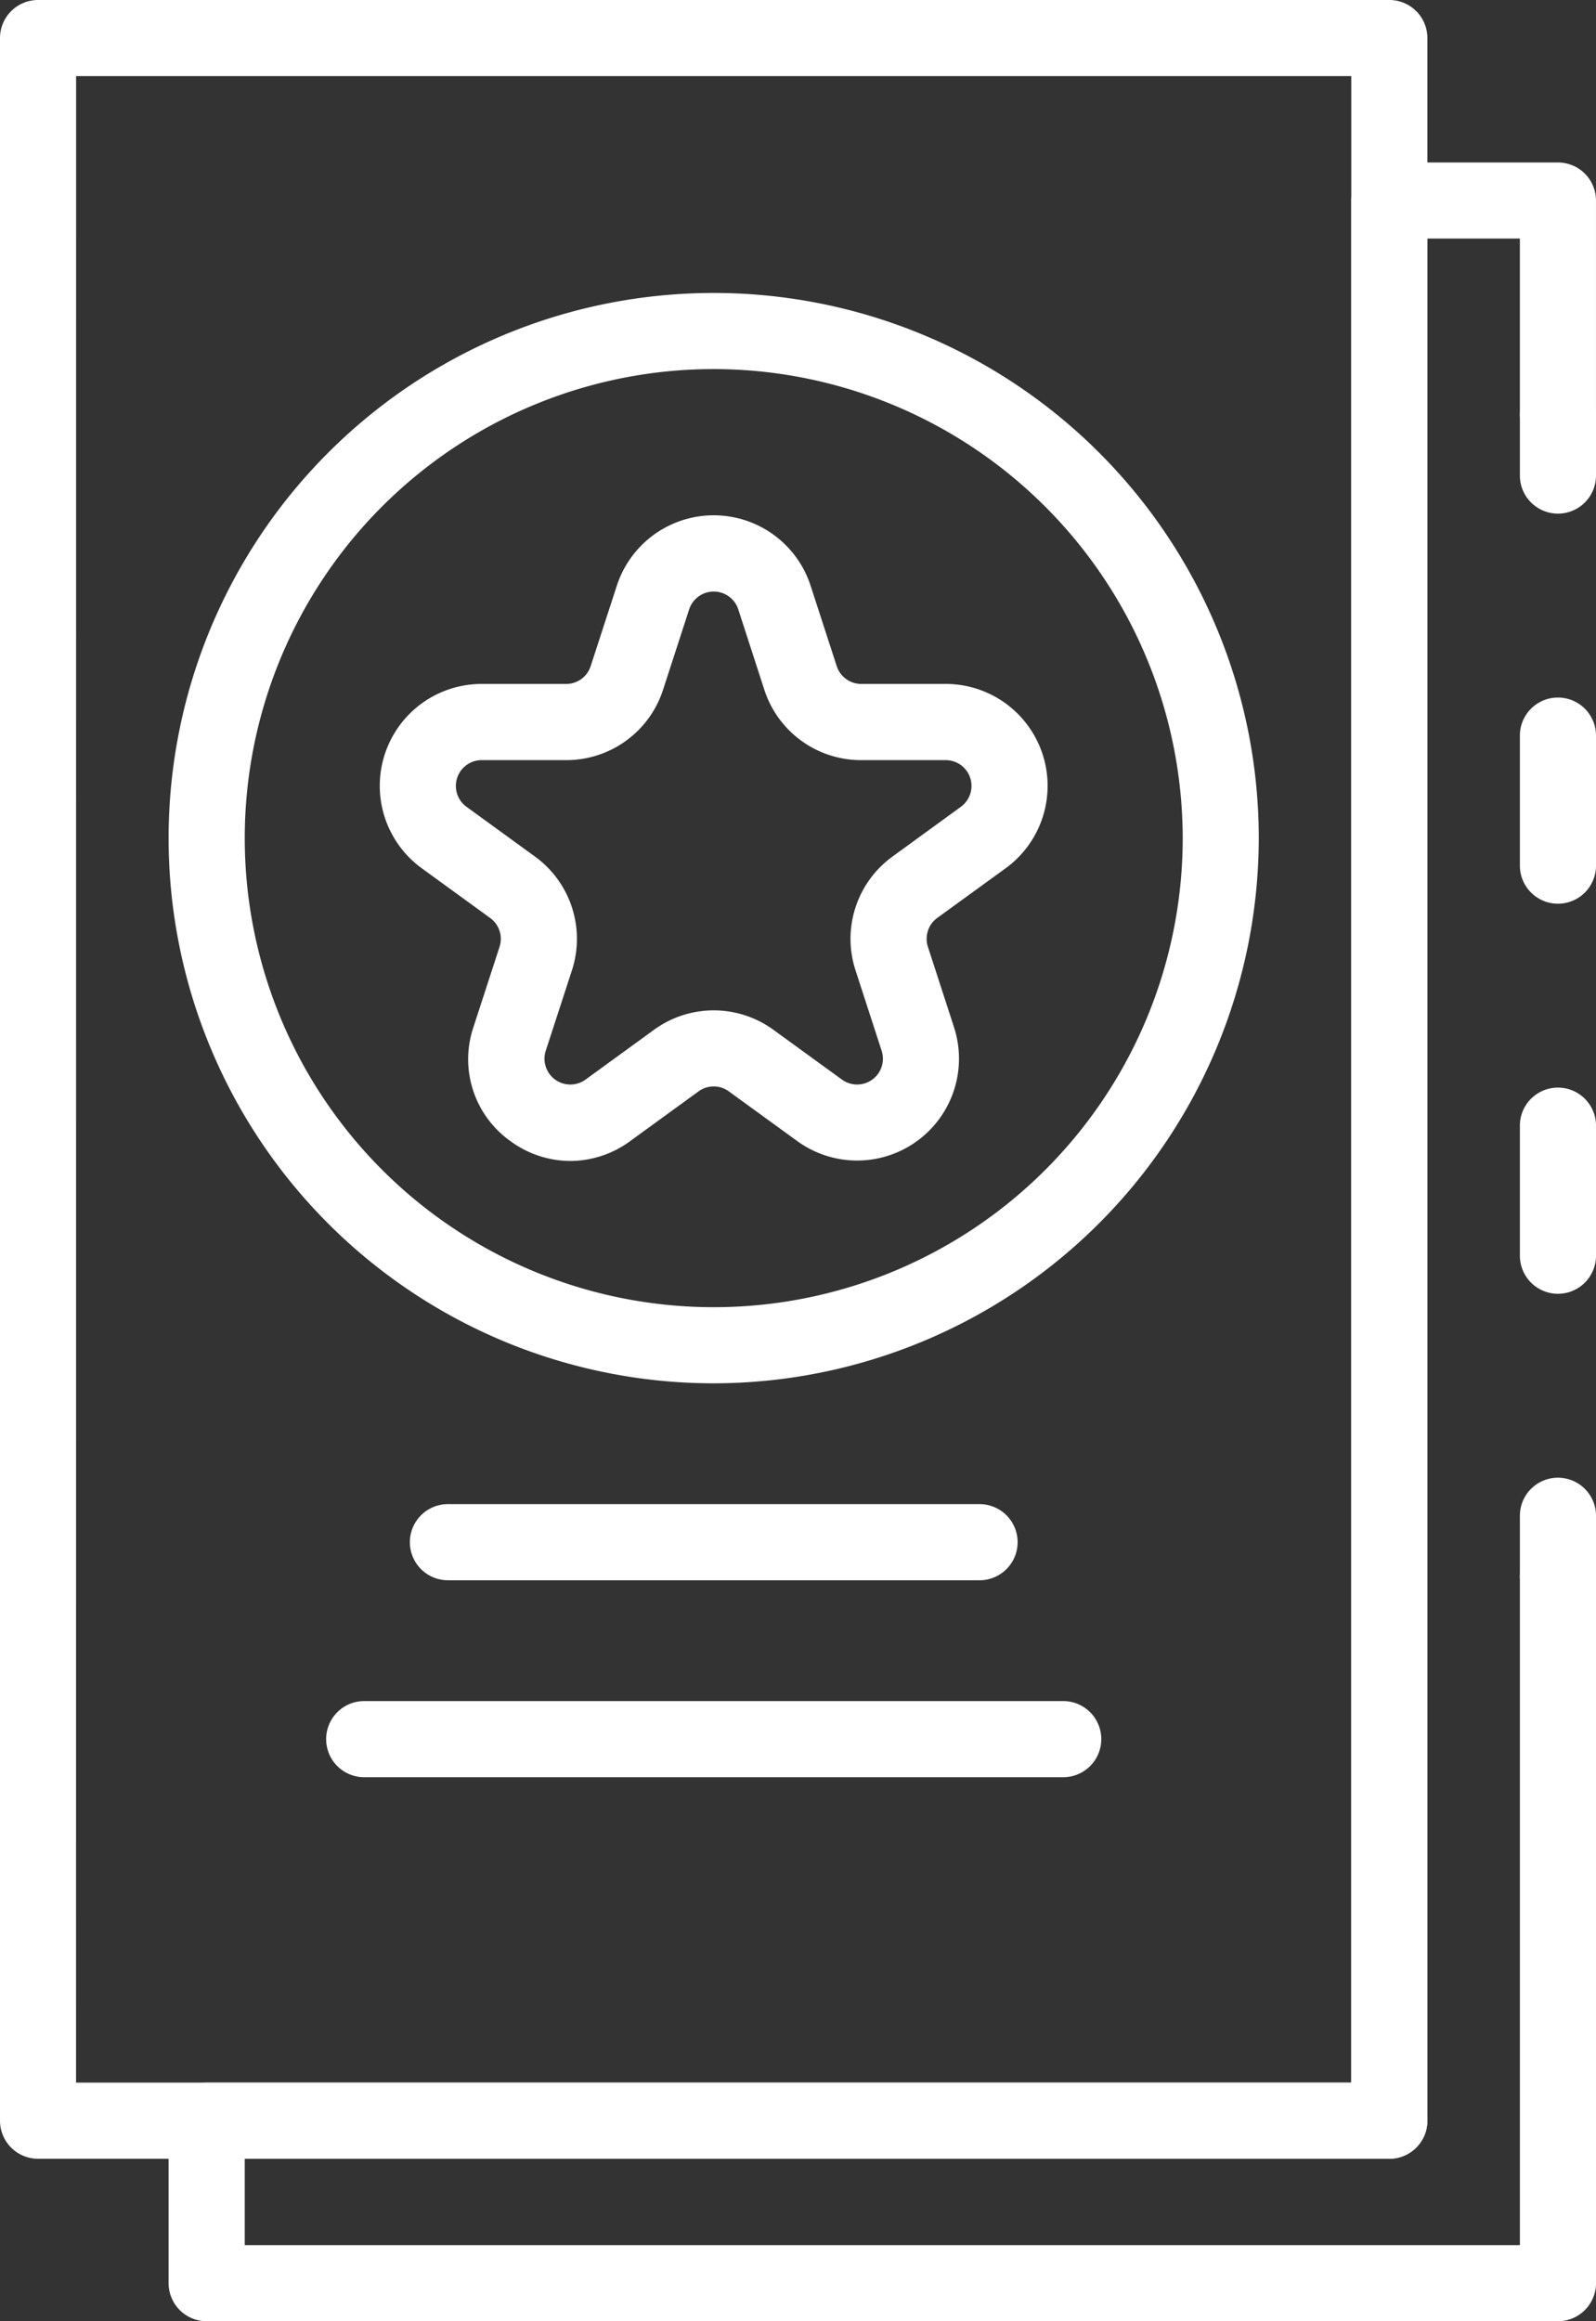
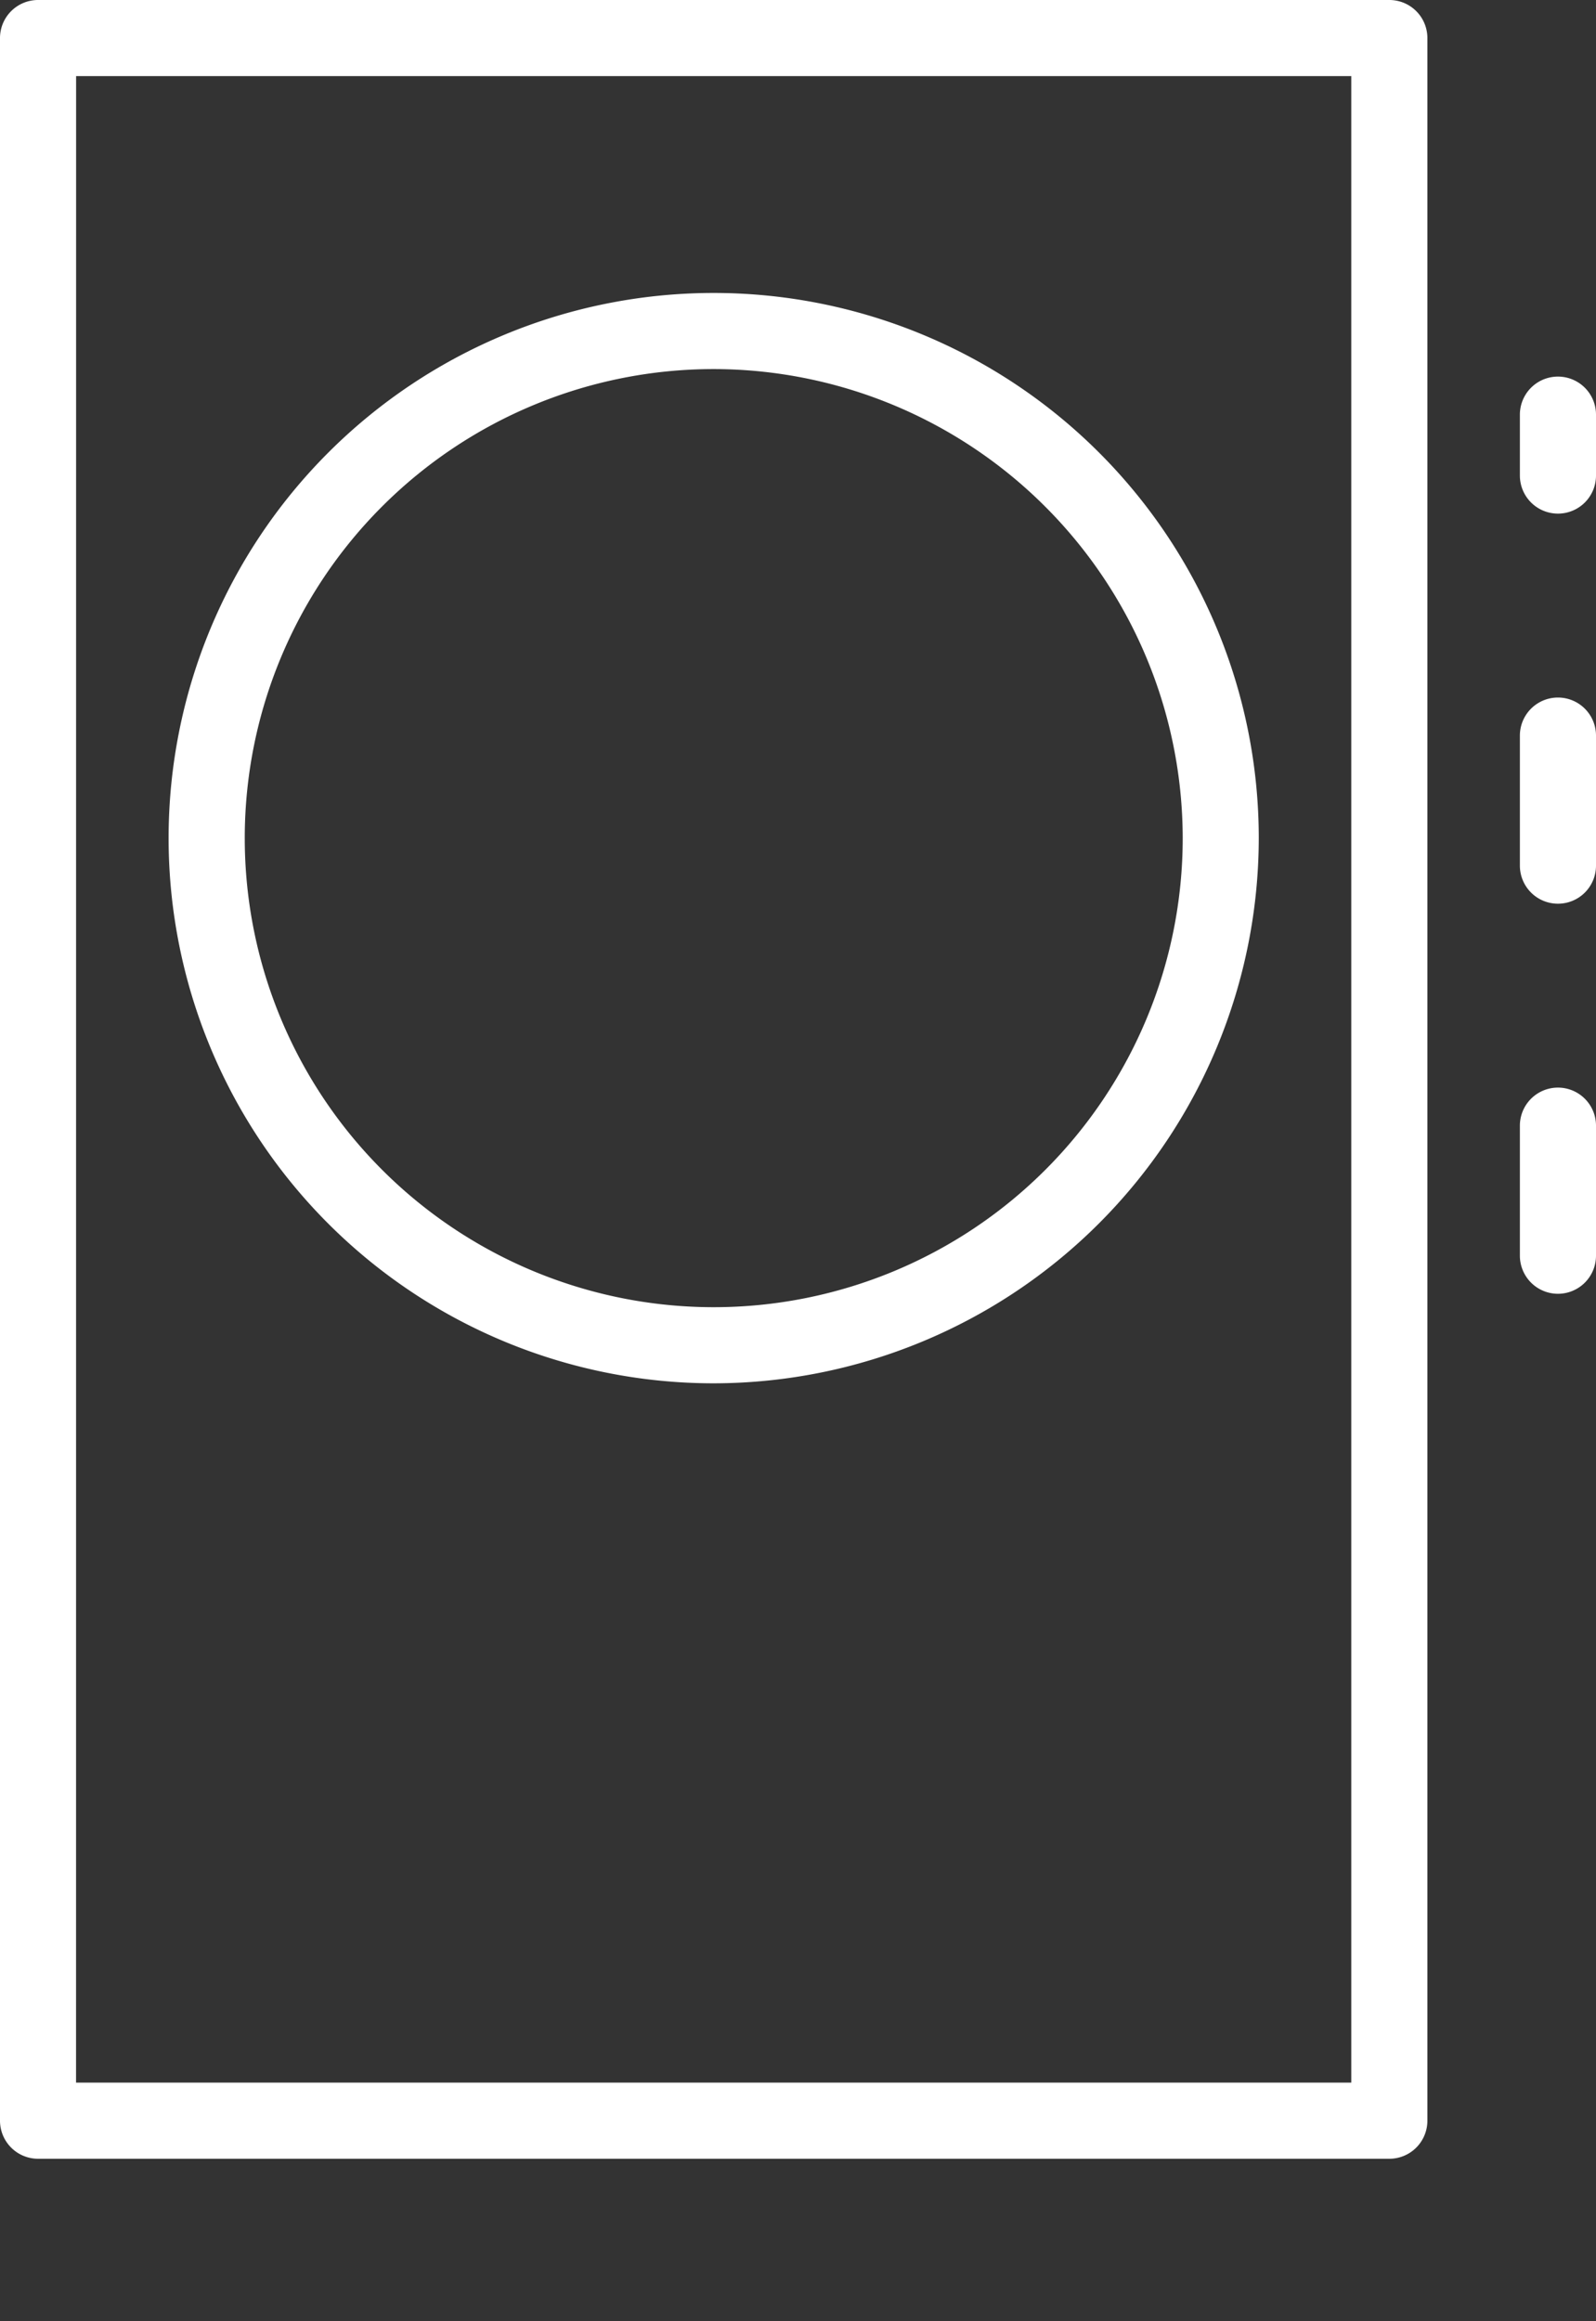
<svg xmlns="http://www.w3.org/2000/svg" width="131.491" height="191.208" viewBox="0 0 131.491 191.208">
  <rect x="0" y="0" width="131.491" height="191.208" fill="#333333" stroke="none" />
  <g id="Gruppe_7" data-name="Gruppe 7" transform="translate(-272.986 -14.532)">
    <path id="Pfad_14" data-name="Pfad 14" d="M387.452,192.356H276.123a3.137,3.137,0,0,1-3.137-3.137V17.665a3.136,3.136,0,0,1,3.137-3.133H387.452a3.133,3.133,0,0,1,3.133,3.133V189.219A3.134,3.134,0,0,1,387.452,192.356Zm-108.2-6.271H384.315V20.8H279.257Z" transform="translate(0 0)" fill="#fff" />
    <path id="Pfad_15" data-name="Pfad 15" d="M321.618,110.818a44.908,44.908,0,1,1,44.908-44.908A44.961,44.961,0,0,1,321.618,110.818Zm0-83.546A38.638,38.638,0,1,0,360.26,65.909,38.681,38.681,0,0,0,321.618,27.272Z" transform="translate(10.167 17.662)" fill="#fff" />
-     <path id="Pfad_16" data-name="Pfad 16" d="M328.976,54.018h-43.8a3.135,3.135,0,0,1,0-6.271h43.8a3.135,3.135,0,0,1,0,6.271Z" transform="translate(24.714 90.685)" fill="#fff" />
-     <path id="Pfad_17" data-name="Pfad 17" d="M340.917,58.367H283.326a3.135,3.135,0,1,1,0-6.271h57.591a3.135,3.135,0,0,1,0,6.271Z" transform="translate(19.666 102.559)" fill="#fff" />
-     <path id="Pfad_18" data-name="Pfad 18" d="M309.692,58.451a3.137,3.137,0,0,1-3.137-3.137V50.3a3.135,3.135,0,1,1,6.271,0v5.013A3.134,3.134,0,0,1,309.692,58.451Z" transform="translate(91.651 89.091)" fill="#fff" />
    <path id="Pfad_19" data-name="Pfad 19" d="M309.692,79.048a3.139,3.139,0,0,1-3.137-3.137V65.2a3.135,3.135,0,0,1,6.271,0v10.71A3.136,3.136,0,0,1,309.692,79.048Zm0-32.132a3.136,3.136,0,0,1-3.137-3.133V33.069a3.135,3.135,0,0,1,6.271,0V43.783A3.133,3.133,0,0,1,309.692,46.916Z" transform="translate(91.651 42.057)" fill="#fff" />
    <path id="Pfad_20" data-name="Pfad 20" d="M309.692,34.133A3.136,3.136,0,0,1,306.555,31V25.982a3.135,3.135,0,0,1,6.271,0V31A3.133,3.133,0,0,1,309.692,34.133Z" transform="translate(91.651 22.707)" fill="#fff" />
-     <path id="Pfad_21" data-name="Pfad 21" d="M391.176,195.944H279.847a3.137,3.137,0,0,1-3.137-3.137V179.423a3.134,3.134,0,0,1,3.137-3.133h94.3V21.253a3.136,3.136,0,0,1,3.137-3.133h13.891a3.133,3.133,0,0,1,3.133,3.133v17.64a3.135,3.135,0,1,1-6.271,0V24.387h-7.621V179.423a3.134,3.134,0,0,1-3.133,3.137h-94.3v7.114H388.039V134.608a3.135,3.135,0,0,1,6.271,0v58.2A3.136,3.136,0,0,1,391.176,195.944Z" transform="translate(10.167 9.796)" fill="#fff" />
-     <path id="Pfad_22" data-name="Pfad 22" d="M297.085,79.094a8.369,8.369,0,0,1-4.935-1.634,8.269,8.269,0,0,1-3.051-9.385l2.153-6.621a2.123,2.123,0,0,0-.776-2.376l-5.625-4.088A8.394,8.394,0,0,1,289.781,39.8h6.961a2.115,2.115,0,0,0,2.018-1.47l2.152-6.617a8.394,8.394,0,0,1,15.969,0l2.149,6.617a2.12,2.12,0,0,0,2.022,1.47h6.961a8.394,8.394,0,0,1,4.931,15.186l-5.629,4.088a2.13,2.13,0,0,0-.772,2.38l2.149,6.617a8.392,8.392,0,0,1-12.914,9.385l-5.633-4.092a2.116,2.116,0,0,0-2.5,0l-5.629,4.092A8.359,8.359,0,0,1,297.085,79.094Zm11.81-12.407A8.394,8.394,0,0,1,313.83,68.3l5.633,4.092a2.124,2.124,0,0,0,3.268-2.376l-2.149-6.617a8.373,8.373,0,0,1,3.051-9.385l5.625-4.092a2.126,2.126,0,0,0-1.246-3.846h-6.961a8.373,8.373,0,0,1-7.986-5.8l-2.145-6.617a2.128,2.128,0,0,0-4.047,0l-2.149,6.617a8.372,8.372,0,0,1-7.983,5.8h-6.961a2.126,2.126,0,0,0-1.25,3.846l5.633,4.092a8.377,8.377,0,0,1,3.051,9.382l-2.156,6.621a2.128,2.128,0,0,0,3.275,2.376l5.629-4.092A8.383,8.383,0,0,1,308.895,66.687Z" transform="translate(22.891 31.07)" fill="#fff" />
  </g>
</svg>